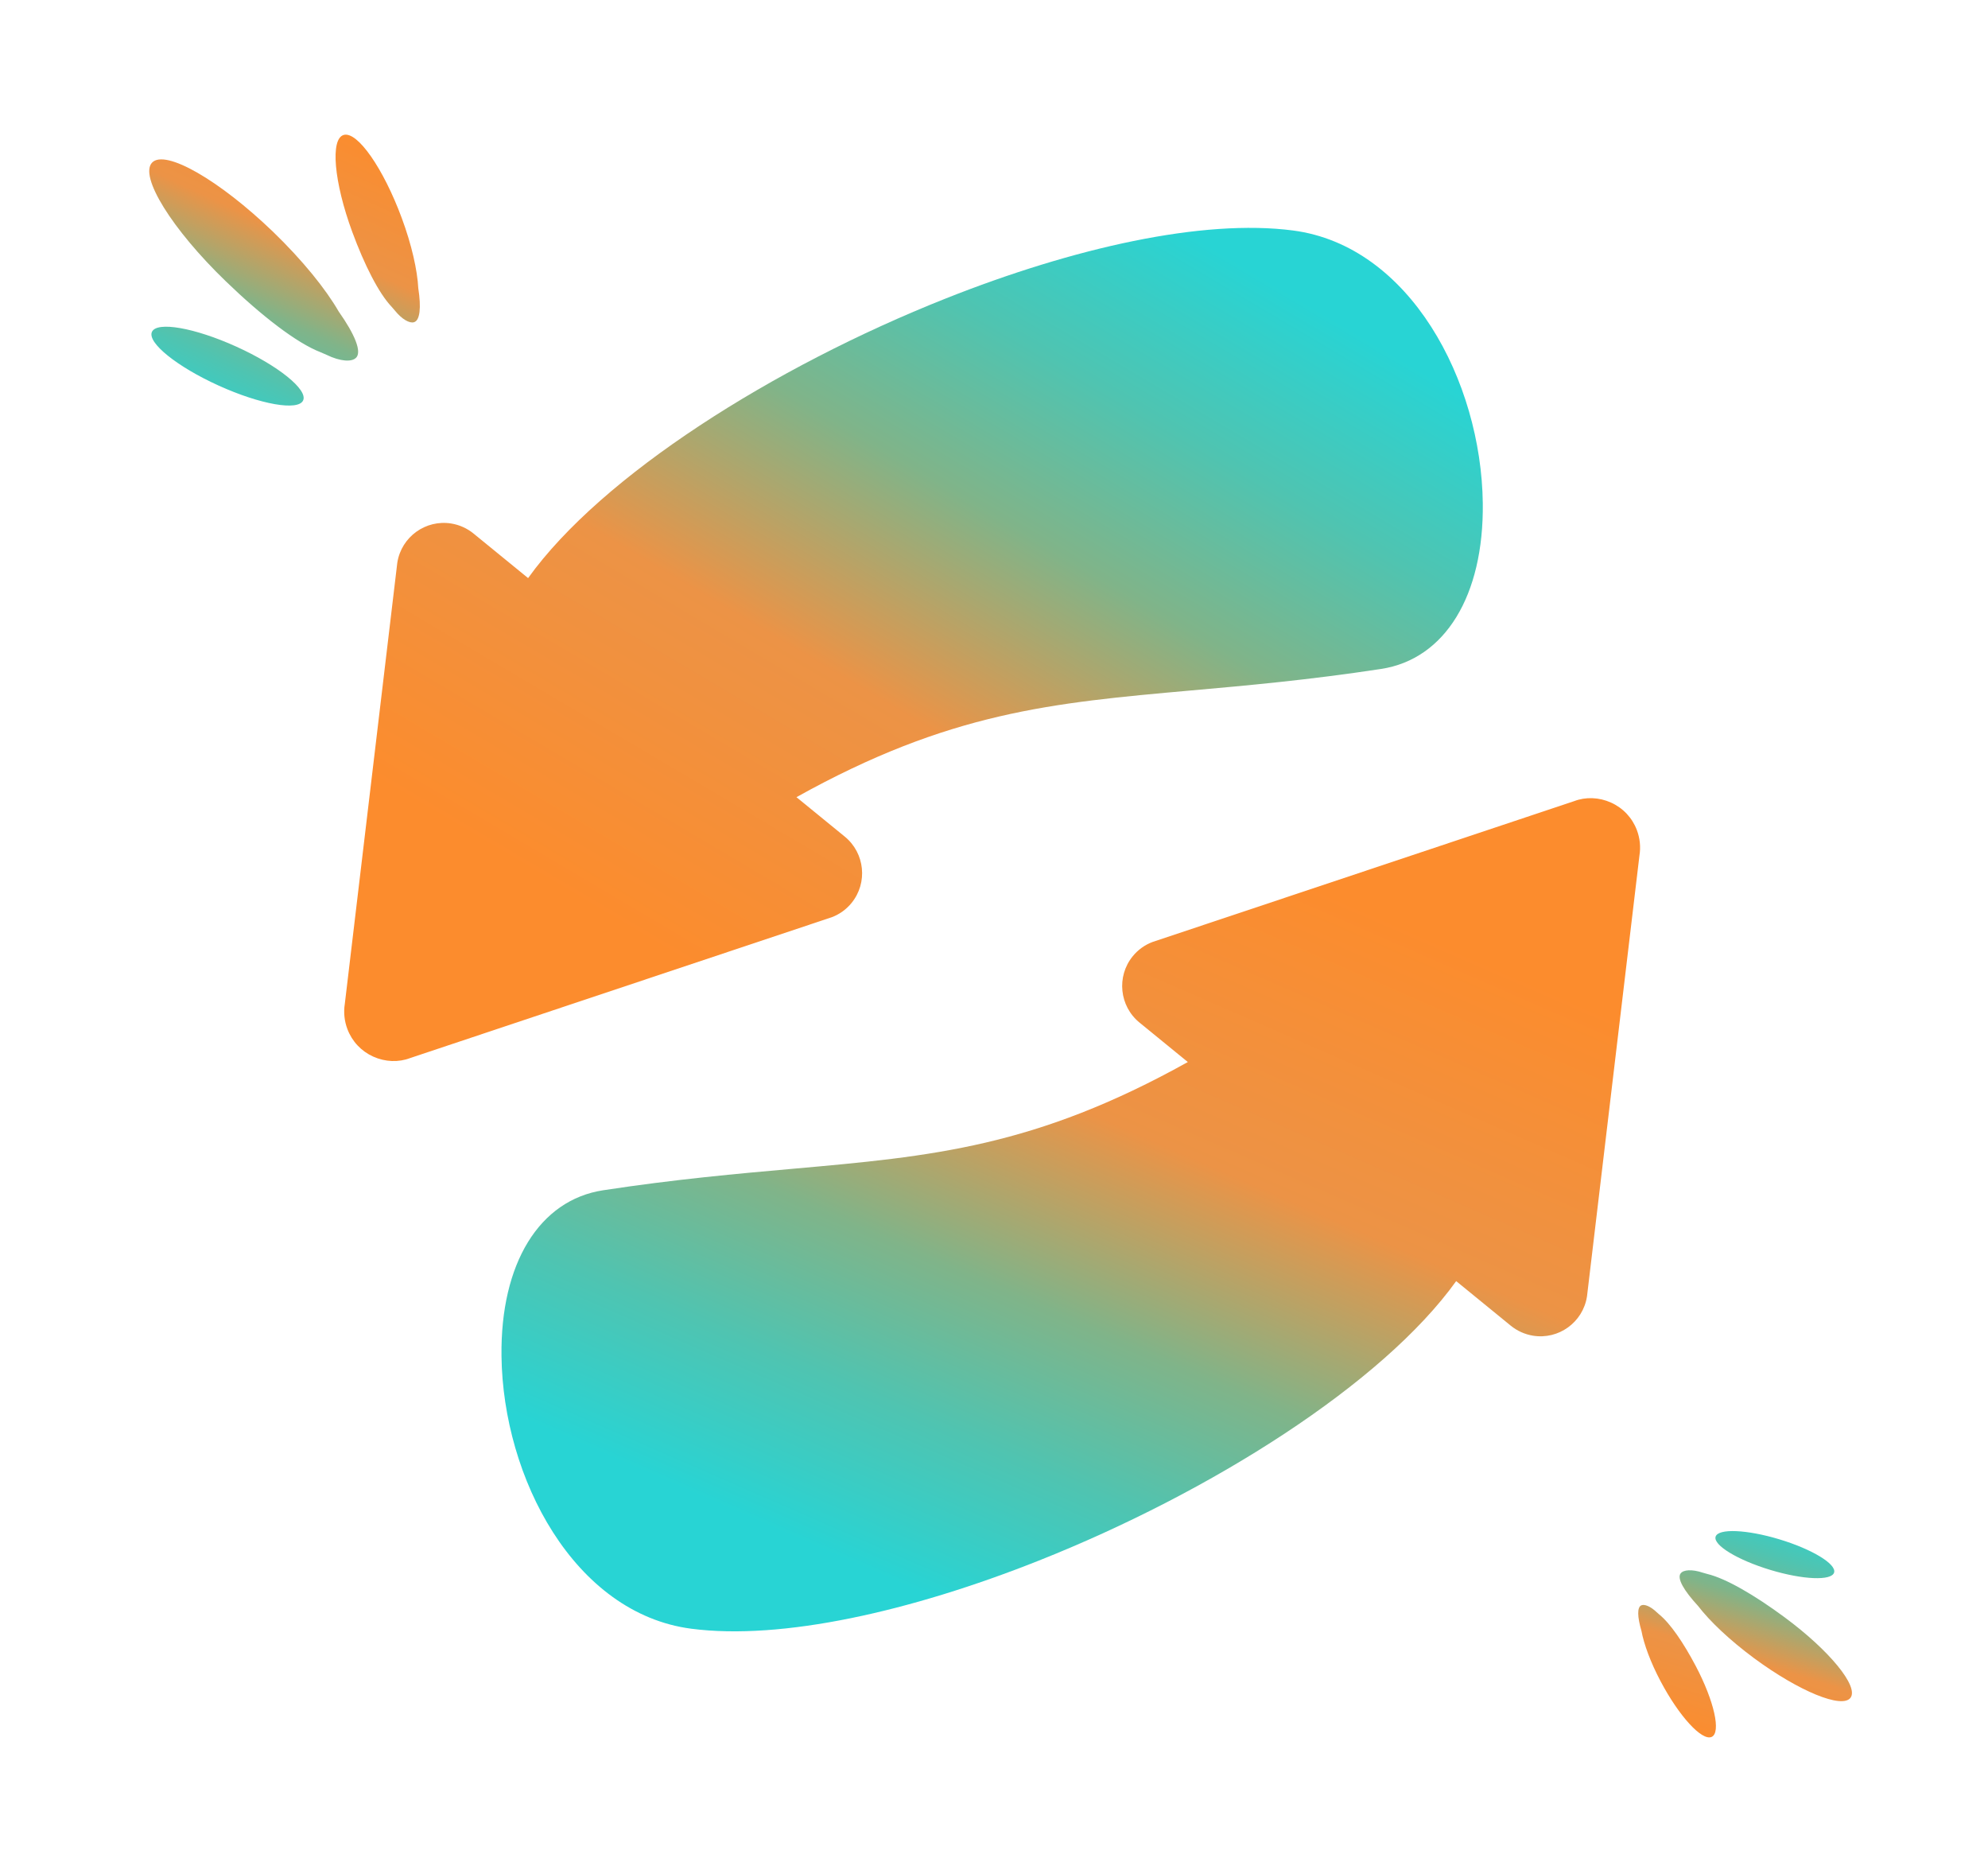
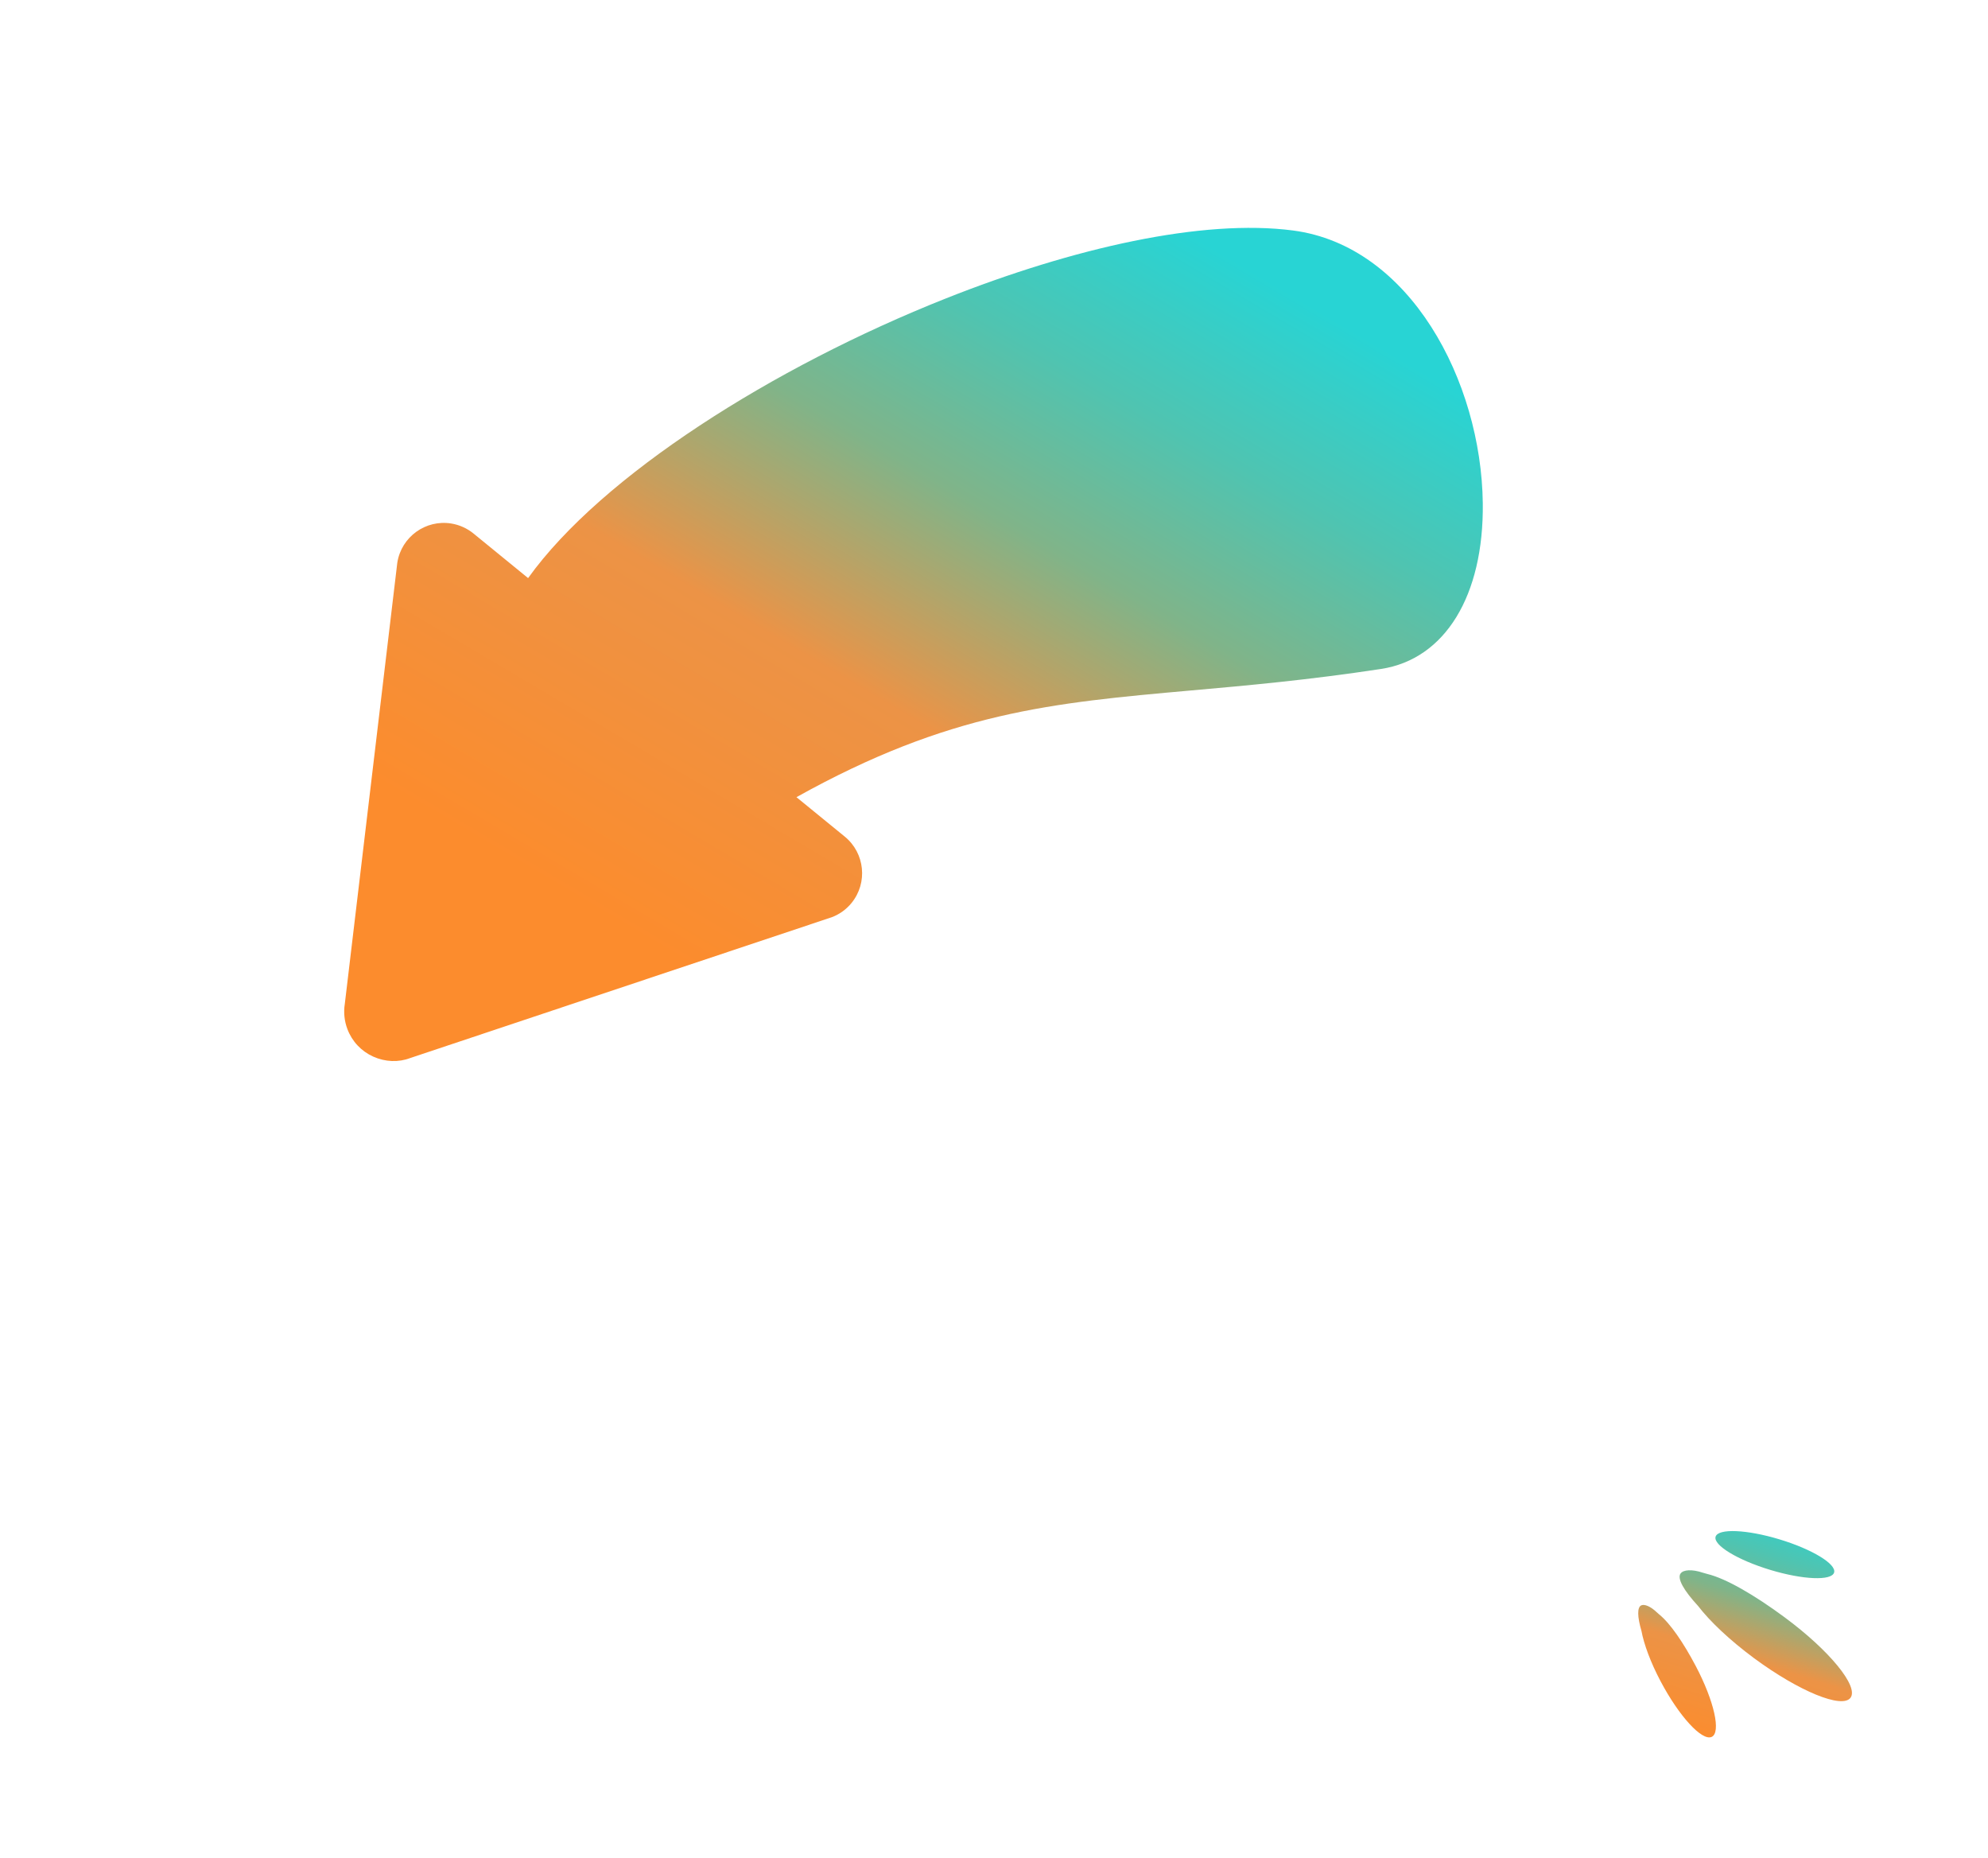
<svg xmlns="http://www.w3.org/2000/svg" width="535" height="500" viewBox="0 0 535 500" fill="none">
-   <path d="M412.558 359.375C419.449 360.49 425.958 355.79 427.069 348.889C427.082 348.808 427.092 348.726 427.102 348.643L441.203 230.153C441.572 227.857 441.327 225.495 440.502 223.327C439.242 220.013 436.769 217.386 433.538 215.934C430.31 214.481 426.707 214.37 423.635 215.547L310.136 253.454C308.055 254.24 306.222 255.57 304.826 257.292C300.42 262.71 301.241 270.709 306.655 275.129L319.662 285.745C278.53 308.66 250.873 311.123 213.414 314.461C198.606 315.775 181.819 317.27 162.322 320.246C145.134 322.869 134.66 339.947 134.958 364.825C135.352 397.677 154.564 434.112 186.033 438.215C210.316 441.383 244.998 433.609 279.492 419.915C325.955 401.472 372.071 372.292 391.879 344.689L406.576 356.686C408.295 358.087 410.363 359.02 412.558 359.375Z" fill="url(#paint0_linear_22_5)" />
  <path d="M121.442 140.853C114.55 139.738 108.041 144.438 106.931 151.339C106.917 151.42 106.907 151.502 106.897 151.585L92.796 270.075C92.427 272.371 92.672 274.733 93.497 276.901C94.757 280.215 97.23 282.842 100.461 284.294C103.689 285.747 107.292 285.858 110.364 284.681L223.863 246.775C225.944 245.988 227.777 244.658 229.173 242.936C233.579 237.518 232.758 229.519 227.344 225.099L214.337 214.483C255.469 191.568 283.127 189.105 320.585 185.767C335.393 184.453 352.18 182.958 371.677 179.982C388.865 177.359 399.339 160.281 399.041 135.403C398.647 102.551 379.435 66.116 347.966 62.013C323.683 58.845 289.001 66.619 254.507 80.313C208.044 98.756 161.928 127.936 142.121 155.539L127.423 143.542C125.704 142.141 123.636 141.208 121.442 140.853Z" fill="url(#paint1_linear_22_5)" />
-   <path fill-rule="evenodd" clip-rule="evenodd" d="M95.805 96.263C94.695 97.416 91.65 97.311 87.829 95.445C87.317 95.201 86.778 94.967 86.249 94.76C79.844 92.29 70.386 84.979 60.726 75.643C46.27 61.688 37.404 47.392 40.94 43.738C44.475 40.085 59.053 48.467 73.536 62.413C81.443 70.061 87.676 77.787 91.15 83.816C95.487 89.966 97.414 94.63 95.832 96.254L95.805 96.263ZM81.578 107.731C82.89 104.835 74.846 98.36 63.61 93.268C52.374 88.176 42.202 86.395 40.89 89.29C39.578 92.186 47.622 98.661 58.858 103.753C70.094 108.845 80.266 110.626 81.578 107.731ZM106.233 83.513C108.19 85.948 110.212 87.024 111.375 86.703L111.402 86.694C113.032 86.237 113.374 82.744 112.569 77.56C112.315 72.728 110.819 65.937 108.108 58.634C103.154 45.26 96.182 35.275 92.506 36.304C88.83 37.334 89.866 48.998 94.783 62.355C98.068 71.277 101.925 78.903 105.409 82.559C105.705 82.88 105.964 83.183 106.233 83.513Z" fill="url(#paint2_linear_22_5)" />
  <path fill-rule="evenodd" clip-rule="evenodd" d="M452.299 423.324C453.007 422.363 455.269 422.143 458.277 423.148C458.679 423.278 459.1 423.399 459.512 423.5C464.489 424.699 472.197 429.178 480.253 435.135C492.307 444.038 500.261 453.74 498.005 456.787C495.748 459.834 484.15 455.064 472.077 446.171C465.482 441.29 460.118 436.189 456.959 432.071C453.151 427.949 451.27 424.689 452.28 423.334L452.299 423.324ZM461.695 413.453C461.008 415.722 467.59 419.722 476.395 422.387C485.201 425.052 492.896 425.373 493.583 423.104C494.269 420.835 487.688 416.835 478.882 414.17C470.077 411.505 462.382 411.184 461.695 413.453ZM445.837 433.772C444.152 432.163 442.552 431.565 441.724 431.916L441.705 431.926C440.544 432.423 440.633 435.039 441.736 438.793C442.397 442.34 444.168 447.215 446.887 452.349C451.858 461.752 457.991 468.452 460.608 467.331C463.225 466.21 461.317 457.687 456.374 448.294C453.072 442.018 449.474 436.758 446.54 434.396C446.29 434.188 446.069 433.989 445.837 433.772Z" fill="url(#paint3_linear_22_5)" />
  <defs>
    <linearGradient id="paint0_linear_22_5" x1="423.5" y1="268.5" x2="336.61" y2="467.437" gradientUnits="userSpaceOnUse">
      <stop stop-color="#FC8C2D" />
      <stop offset="0.37" stop-color="#EC9346" />
      <stop offset="0.615" stop-color="#80B489" />
      <stop offset="0.802" stop-color="#4FC4B1" />
      <stop offset="1" stop-color="#28D4D4" />
    </linearGradient>
    <linearGradient id="paint1_linear_22_5" x1="108.5" y1="215" x2="229.984" y2="9.548" gradientUnits="userSpaceOnUse">
      <stop stop-color="#FC8C2D" />
      <stop offset="0.37" stop-color="#EC9346" />
      <stop offset="0.615" stop-color="#80B489" />
      <stop offset="0.802" stop-color="#4FC4B1" />
      <stop offset="1" stop-color="#28D4D4" />
    </linearGradient>
    <linearGradient id="paint2_linear_22_5" x1="92.75" y1="33.022" x2="55.137" y2="114.771" gradientUnits="userSpaceOnUse">
      <stop stop-color="#FC8C2D" />
      <stop offset="0.37" stop-color="#EC9346" />
      <stop offset="0.615" stop-color="#80B489" />
      <stop offset="0.802" stop-color="#4FC4B1" />
      <stop offset="1" stop-color="#28D4D4" />
    </linearGradient>
    <linearGradient id="paint3_linear_22_5" x1="460.748" y1="469.782" x2="480.555" y2="405.66" gradientUnits="userSpaceOnUse">
      <stop stop-color="#FC8C2D" />
      <stop offset="0.37" stop-color="#EC9346" />
      <stop offset="0.615" stop-color="#80B489" />
      <stop offset="0.802" stop-color="#4FC4B1" />
      <stop offset="1" stop-color="#28D4D4" />
    </linearGradient>
  </defs>
</svg>